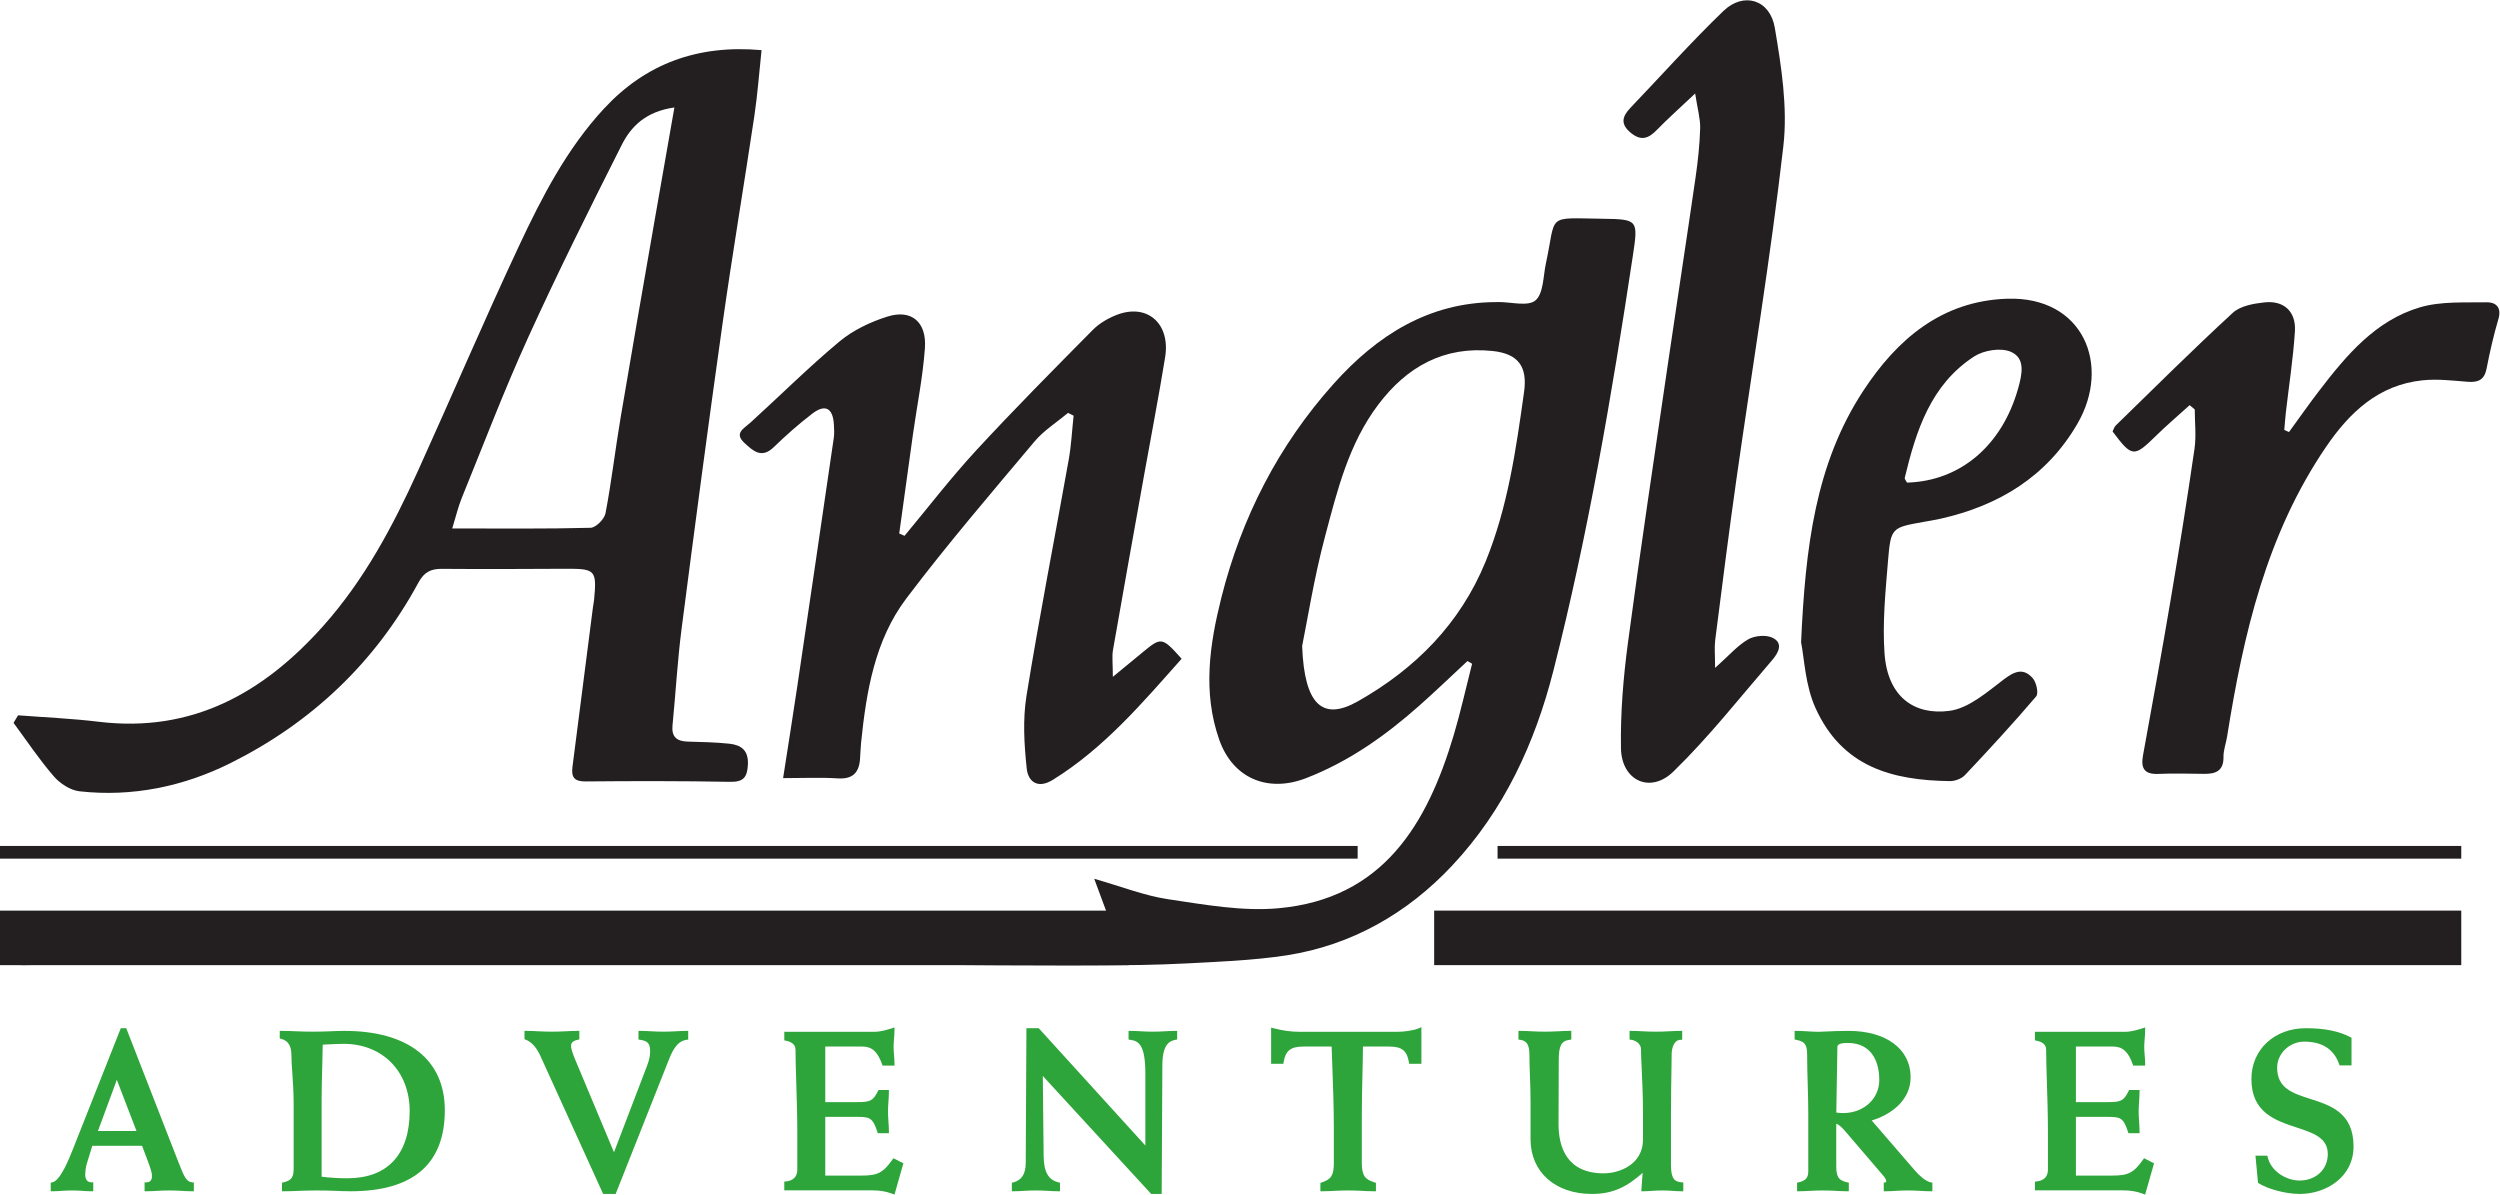
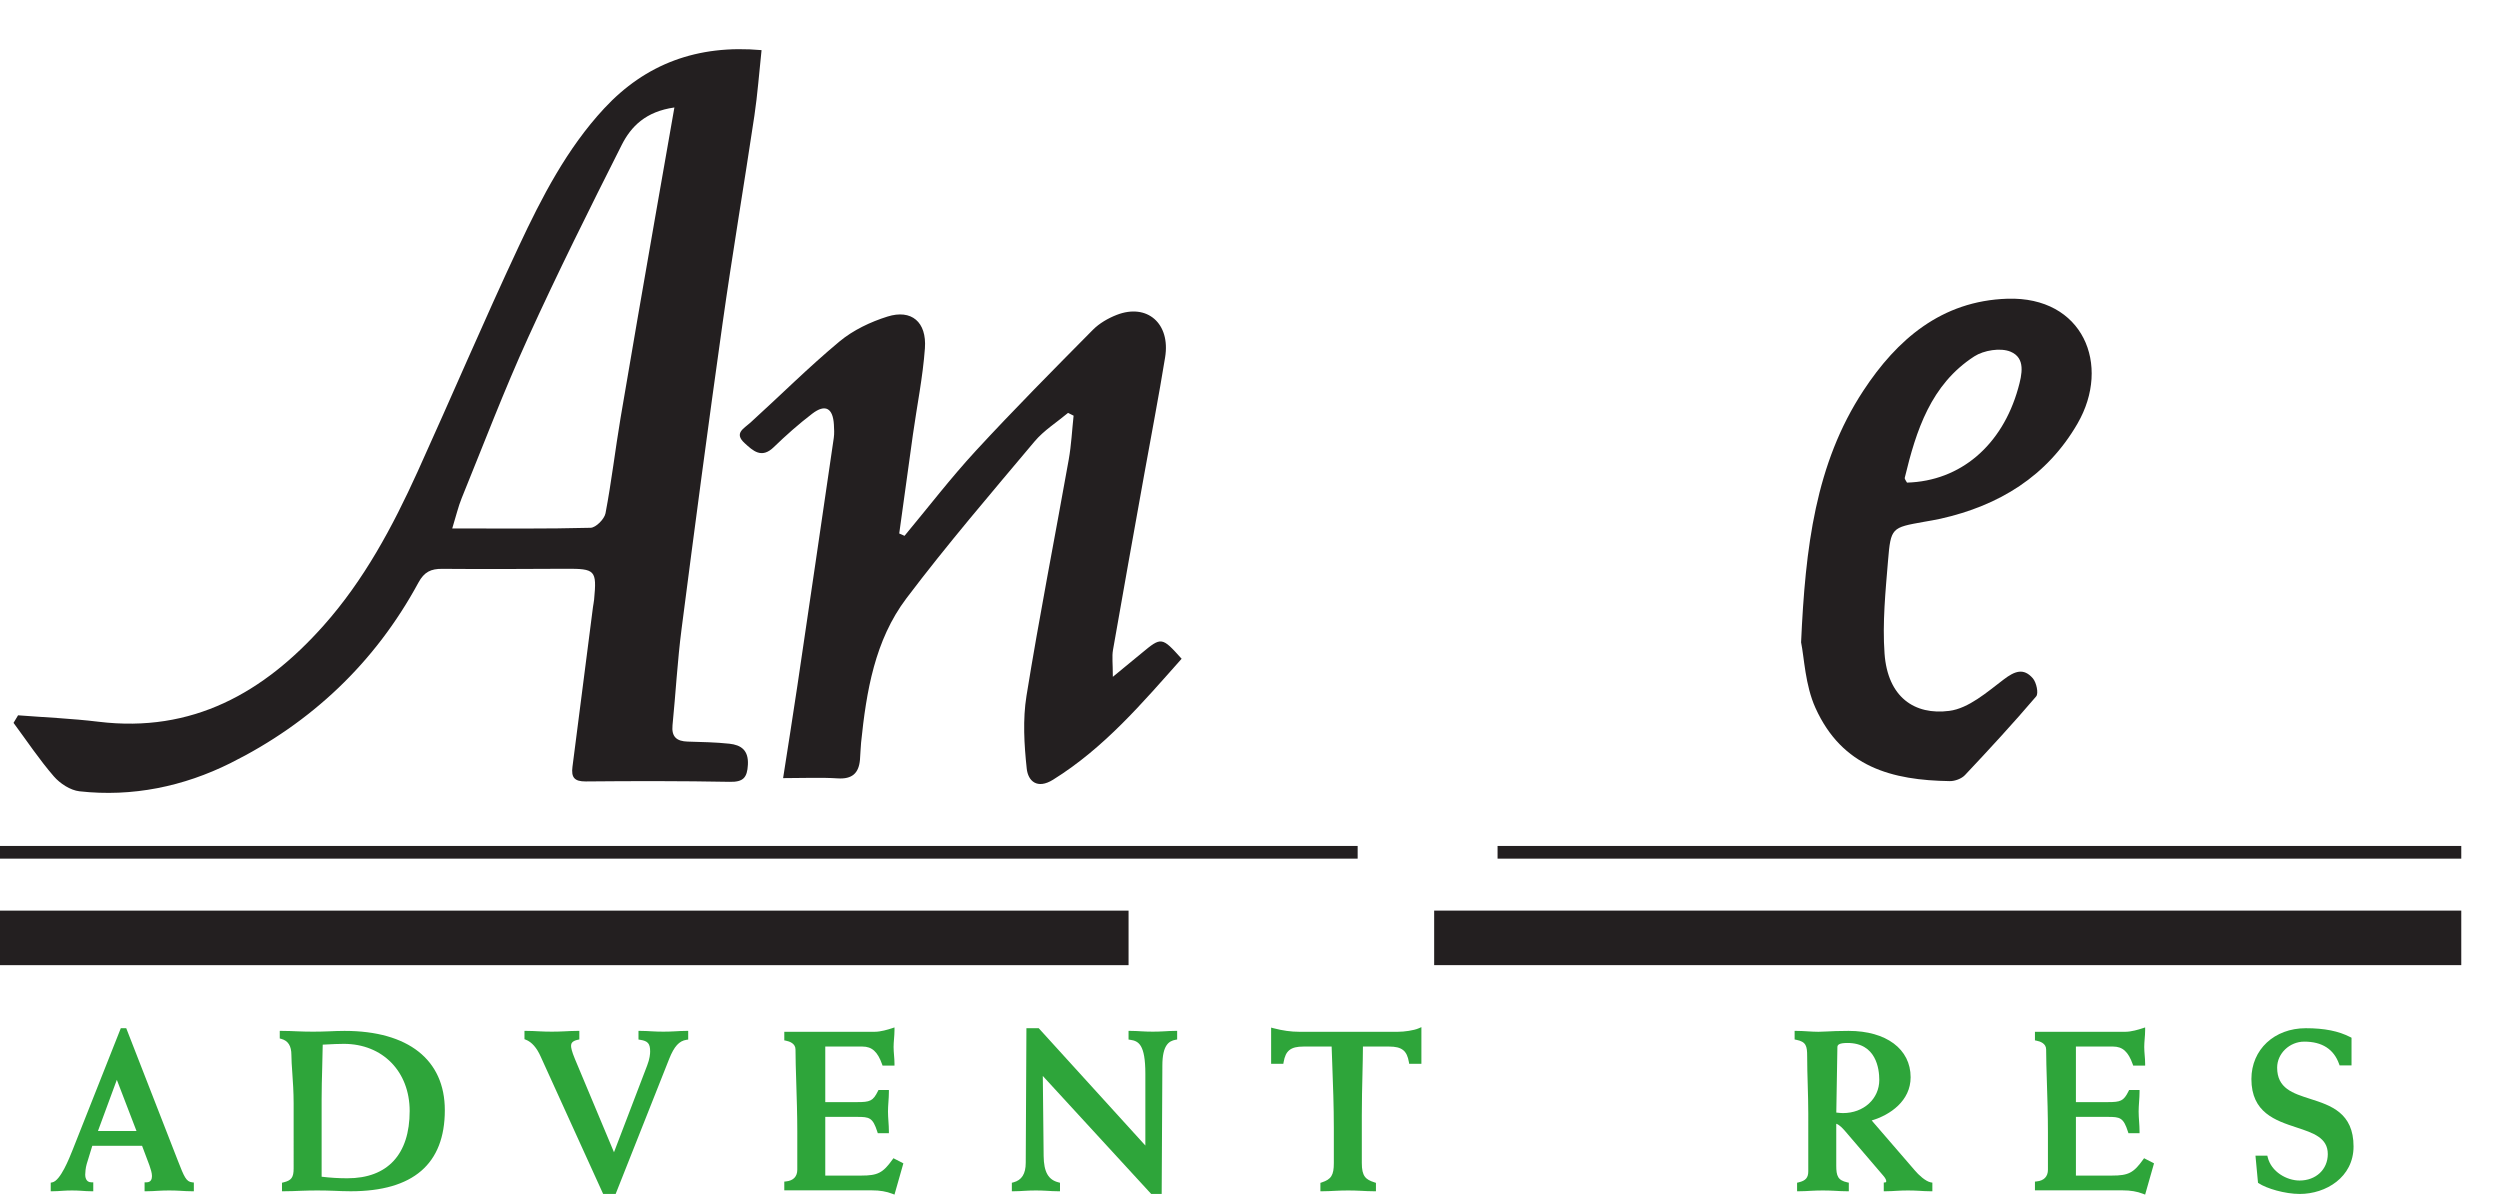
<svg xmlns="http://www.w3.org/2000/svg" viewBox="0 0 412.747 197.227" height="197.227" width="412.747" xml:space="preserve" id="svg2">
  <defs id="defs6" />
  <g transform="matrix(1.333,0,0,-1.333,0,197.227)" id="g10">
    <g transform="scale(0.1)" id="g12">
      <path id="path14" style="fill:#2ea53a;fill-opacity:1;fill-rule:nonzero;stroke:none" d="m 169.066,78.75 h -47.75 l 23.391,63.422 z M 220.426,41.66 156.352,206.09 h -6.723 L 89.91,55.27 C 85.785,44.852 74.828,17.18 64.824,15.18 L 62.828,14.77 V 4.141 h 2.488 c 4.102,0 8.168,0.289 12.102,0.57 7.688,0.527 15.82,0.527 23.516,0 3.925,-0.281 7.988,-0.57 12.097,-0.57 h 2.492 V 15.23 h -2.492 c -6.957,0 -7.5,7.211 -7.5,9.441 0,2.668 0.504,8.609 1.836,13.137 l 6.949,22.66 h 61.637 l 9.082,-24.137 c 1.66,-4.73 3.188,-9.633 3.188,-13.332 0,-3.551 -1.157,-7.769 -6.664,-7.769 H 179.07 V 4.141 h 2.489 c 4.793,0 9.55,0.289 14.164,0.57 9.062,0.539 18.656,0.539 27.718,0 4.606,-0.281 9.372,-0.57 14.157,-0.57 h 2.492 V 14.961 l -2.219,0.258 C 230.699,16 228.148,21.781 220.426,41.66" />
      <path id="path16" style="fill:#2ea53a;fill-opacity:1;fill-rule:nonzero;stroke:none" d="m 507.395,103.461 c 0,-53.672 -27.395,-83.242 -77.129,-83.242 -10.797,0 -20.993,0.621 -31.914,1.93 V 118.16 c 0,13.031 0.339,25.469 0.707,38.66 0.254,9.43 0.515,18.989 0.648,28.891 l 3.699,0.187 c 8.199,0.434 15.282,0.801 22.414,0.801 48.032,0 81.575,-34.23 81.575,-83.238 z m -80.747,99.309 c -6.597,0 -13.273,-0.29 -19.73,-0.559 -12.77,-0.551 -25.957,-0.531 -38.422,0.008 -6.363,0.269 -12.949,0.551 -19.519,0.551 h -2.493 v -9.391 l 1.844,-0.488 c 8.586,-2.321 12.59,-8.692 12.59,-20.082 0,-5.899 0.5,-13.161 1.09,-21.598 0.785,-11.313 1.68,-24.141 1.68,-38.039 V 32.441 c 0,-11.172 -2.692,-14.891 -12.532,-17.281 l -1.898,-0.469 V 4.141 h 2.488 c 6.988,0 13.996,0.289 20.774,0.57 13.293,0.52 27.339,0.539 40.933,0 6.856,-0.281 13.953,-0.57 20.973,-0.57 77.312,0 116.512,33.789 116.512,100.429 0,62.399 -45.301,98.2 -124.29,98.2" />
      <path id="path18" style="fill:#2ea53a;fill-opacity:1;fill-rule:nonzero;stroke:none" d="m 835.598,202.211 c -9.203,-0.539 -18.801,-0.539 -28.008,0 -4.676,0.277 -9.508,0.559 -14.297,0.559 h -2.492 v -10.719 l 2.113,-0.332 c 9.551,-1.469 12.316,-4.707 12.316,-14.449 0,-2.981 -0.488,-9.18 -3.722,-17.442 L 760.449,52.441 712.078,167.949 c -3.969,9.531 -4.797,14.09 -4.797,16.25 0,2.699 0.938,6 8.285,7.551 l 1.973,0.422 v 10.598 h -2.48 c -5.375,0 -10.786,-0.29 -16.016,-0.559 -10.309,-0.551 -20.895,-0.531 -31.016,0 -5.214,0.277 -10.617,0.559 -15.949,0.559 h -2.488 v -10.301 l 1.598,-0.61 c 7.417,-2.859 13.667,-9.961 18.601,-21.187 L 747.027,0.809 h 15.496 L 828.895,168.281 c 6.125,15.328 12.312,22.11 21.347,23.438 l 2.129,0.312 v 10.739 h -2.488 c -4.785,0 -9.625,-0.282 -14.285,-0.559" />
      <path id="path20" style="fill:#2ea53a;fill-opacity:1;fill-rule:nonzero;stroke:none" d="m 1105.3,43.309 c -11.75,-16.43 -18.22,-19.75 -38.48,-19.75 h -44.68 V 96.25 h 39.4 c 15.22,0 19.43,-0.731 25.1,-18.52 l 0.56,-1.719 h 13.73 V 78.5 c 0,4.059 -0.28,8.18 -0.55,12.16 -0.27,4 -0.56,8.129 -0.56,12.238 0,3.954 0.28,7.981 0.55,11.911 0.27,3.992 0.56,8.121 0.56,12.23 v 2.492 h -12.92 l -0.68,-1.39 c -6.08,-12.422 -10.03,-13.59 -25.79,-13.59 h -39.4 v 68.808 h 46.06 c 11.75,0 18.78,-6.347 24.3,-21.91 l 0.58,-1.66 h 14.79 v 2.481 c 0,3.57 -0.29,7.082 -0.57,10.46 -0.26,3.309 -0.54,6.7 -0.54,10.079 0,3.32 0.26,6.57 0.53,9.992 0.28,3.469 0.58,7.07 0.58,10.808 v 3.461 l -3.28,-1.09 c -4.82,-1.609 -13.99,-4.32 -21.12,-4.32 H 971.391 v -10.64 l 2.011,-0.391 c 4.43,-0.859 11.864,-3.41 11.864,-10.879 0,-11.078 0.449,-25.449 0.929,-40.68 0.602,-19.019 1.285,-40.59 1.285,-61.41 V 30.77 c 0,-8.41 -4.921,-13.52 -13.859,-14.438 l -2.23,-0.242 V 5.25 h 108.739 c 9.66,0 17.66,-1.352 25.18,-4.262 L 1107.86,0 l 11.01,38.711 -12.32,6.348 -1.25,-1.75" />
      <path id="path22" style="fill:#2ea53a;fill-opacity:1;fill-rule:nonzero;stroke:none" d="m 1441.46,202.211 c -9.08,-0.539 -18.39,-0.539 -27.31,0 -4.54,0.277 -9.23,0.559 -13.89,0.559 h -2.49 v -10.739 l 2.13,-0.312 c 10.22,-1.489 18.68,-5.668 18.68,-41.93 V 60.781 L 1286.51,206.09 h -15.24 l -0.84,-166.711 c 0,-13.66 -5.01,-21.59 -15.33,-24.23 l -1.87,-0.476 V 4.141 h 2.49 c 4.66,0 9.28,0.289 13.75,0.57 8.8,0.539 18.1,0.539 27.02,0 4.54,-0.281 9.23,-0.57 13.89,-0.57 h 2.48 V 14.68 l -1.88,0.48 c -12.63,3.141 -18.12,12.891 -18.37,32.559 L 1291.57,146.93 1425.8,0.809 h 13 l 0.85,158.98 c 0,25.543 8.23,30.481 16.27,31.949 l 2.04,0.364 v 10.668 h -2.49 c -4.65,0 -9.42,-0.282 -14.01,-0.559" />
      <path id="path24" style="fill:#2ea53a;fill-opacity:1;fill-rule:nonzero;stroke:none" d="m 1731.64,201.66 h -122.63 c -9.93,0 -20.56,1.469 -31.53,4.36 l -3.13,0.82 v -44.828 h 15.13 l 0.35,2.07 c 2.41,14.238 8.82,19.277 24.46,19.277 h 35.02 c 0.2,-7.257 0.53,-15.789 0.88,-25.238 0.81,-21.641 1.84,-48.531 1.84,-75.461 V 39.09 c 0,-15.008 -3.21,-20.16 -14.94,-23.988 l -1.71,-0.562 V 4.141 h 2.5 c 5.5,0 10.98,0.289 16.29,0.57 10.26,0.539 20.95,0.539 31.23,0 5.29,-0.281 10.78,-0.57 16.28,-0.57 h 2.49 V 14.551 l -1.74,0.57 c -11.1,3.508 -15.75,7.629 -15.75,23.969 v 59.09 c 0,18.011 0.42,35.519 0.8,50.98 0.28,12.25 0.55,23.86 0.59,34.199 h 32.47 c 15.66,0 22.05,-5.039 24.46,-19.277 l 0.35,-2.07 h 15.13 v 45.386 l -3.47,-1.5 c -6.02,-2.617 -17.85,-4.238 -25.37,-4.238" />
-       <path id="path26" style="fill:#2ea53a;fill-opacity:1;fill-rule:nonzero;stroke:none" d="m 2069.59,37.148 v 60.48 c 0,23.82 0.35,43.973 0.61,58.68 0.13,7.722 0.23,13.652 0.23,17.339 0,8.543 3.32,17.821 10.63,18.043 l 2.41,0.079 v 11 h -2.49 c -5.06,0 -10.24,-0.282 -15.25,-0.559 -9.9,-0.539 -20.08,-0.539 -29.83,0 -4.95,0.277 -10.06,0.559 -15.12,0.559 h -2.48 v -10.79 l 2.17,-0.269 c 5.76,-0.723 11.97,-5.281 11.97,-11.402 0,-5.52 0.38,-13.758 0.87,-24.18 0.72,-15.758 1.63,-35.391 1.63,-55.168 V 68.219 c 0,-30.738 -29.05,-41.887 -48.57,-41.887 -46.32,0 -56.04,33.188 -56.04,61.039 0,13.18 0.07,26.34 0.13,39.52 0.07,13.191 0.14,26.347 0.14,39.55 0,18 3.13,23.911 13.38,25.278 l 2.16,0.281 v 10.77 h -2.48 c -5.07,0 -10.26,-0.282 -15.27,-0.559 -10.06,-0.551 -20.42,-0.531 -30.17,0.019 -4.93,0.258 -10.01,0.54 -15.05,0.54 h -2.49 v -10.75 l 2.14,-0.301 c 8.36,-1.188 11.45,-6.321 11.45,-18.91 0,-8.137 0.31,-16.7 0.65,-25.758 0.36,-10.231 0.74,-20.821 0.74,-32.223 V 68.512 c 0,-40.5 30.56,-67.703 76.01,-67.703 26.96,0 44.09,9.523 62.83,26.141 -0.12,-1.52 -0.25,-3.059 -0.38,-4.609 -0.38,-4.98 -0.79,-10.129 -1.12,-15.559 l -0.15,-2.641 h 2.63 c 3.97,0 7.97,0.289 11.83,0.57 7.55,0.527 15.4,0.527 23.1,0 3.92,-0.281 7.98,-0.57 11.96,-0.57 h 2.49 V 15.059 l -2.33,0.172 c -9.67,0.648 -12.94,6.191 -12.94,21.918" />
      <path id="path28" style="fill:#2ea53a;fill-opacity:1;fill-rule:nonzero;stroke:none" d="m 2275.7,182.531 c 0,2.739 1.51,5.278 12.5,5.278 35.56,0 39.39,-32.028 39.39,-45.789 0,-23.411 -19.32,-41.059 -44.95,-41.059 -1.92,0 -3.87,0.187 -5.97,0.41 -0.76,0.078 -1.51,0.149 -2.32,0.219 z m 95.95,-152.633 -53.47,61.934 c 23.07,6.816 48.23,24.379 48.23,53.52 0,34.878 -30.16,57.418 -76.83,57.418 -12.81,0 -20.79,-0.411 -27.19,-0.739 -3.89,-0.199 -7.08,-0.371 -10.27,-0.371 -4.36,0 -8.9,0.27 -13.3,0.551 -4.47,0.277 -9.09,0.559 -13.61,0.559 h -2.48 v -10.641 l 2,-0.391 c 12.31,-2.418 13.53,-7.758 13.53,-20.308 0,-11.789 0.35,-23.848 0.7,-35.508 0.33,-11.742 0.68,-23.863 0.68,-35.793 V 28.832 c 0,-7.91 -3.23,-11.621 -11.95,-13.672 l -1.91,-0.449 V 4.141 h 2.49 c 5.06,0 10.03,0.289 14.84,0.57 9.48,0.539 19.65,0.539 29.28,0 4.86,-0.281 9.91,-0.57 14.97,-0.57 h 2.49 V 14.75 l -1.96,0.43 c -11.69,2.519 -13.59,8.129 -13.59,20.582 v 52.008 c 4.23,-1.418 8.31,-6.09 11.42,-9.641 l 46.91,-54.797 c 2.96,-3.453 3.56,-5.402 3.59,-6.91 -0.16,-1.113 -0.34,-1.141 -0.94,-1.223 l -2.14,-0.309 V 4.141 h 2.49 c 4.65,0 9.35,0.289 13.89,0.57 8.91,0.539 18.23,0.539 27.3,0 4.61,-0.281 9.37,-0.57 14.02,-0.57 h 2.49 V 14.809 l -2.04,0.371 c -6.4,1.191 -15.25,9.43 -19.64,14.719" />
      <path id="path30" style="fill:#2ea53a;fill-opacity:1;fill-rule:nonzero;stroke:none" d="m 2654.29,43.309 c -11.75,-16.43 -18.21,-19.75 -38.48,-19.75 h -44.68 V 96.25 h 39.4 c 15.22,0 19.44,-0.731 25.1,-18.52 l 0.56,-1.719 h 13.74 V 78.5 c 0,4.059 -0.29,8.18 -0.56,12.16 -0.27,4 -0.56,8.129 -0.56,12.238 0,3.954 0.29,7.981 0.55,11.911 0.28,3.992 0.57,8.121 0.57,12.23 v 2.492 H 2637 l -0.68,-1.39 c -6.07,-12.422 -10.03,-13.59 -25.79,-13.59 h -39.4 v 68.808 h 46.06 c 11.75,0 18.78,-6.347 24.3,-21.91 l 0.58,-1.66 h 14.8 v 2.481 c 0,3.57 -0.3,7.082 -0.58,10.46 -0.26,3.309 -0.54,6.7 -0.54,10.079 0,3.32 0.26,6.57 0.53,9.992 0.29,3.469 0.59,7.07 0.59,10.808 v 3.461 l -3.29,-1.09 c -4.83,-1.609 -14,-4.32 -21.12,-4.32 h -112.07 v -10.64 l 2.01,-0.391 c 4.42,-0.859 11.85,-3.41 11.85,-10.879 0,-11.078 0.46,-25.449 0.93,-40.68 0.62,-19.019 1.29,-40.59 1.29,-61.41 V 30.77 c 0,-8.41 -4.92,-13.52 -13.86,-14.438 l -2.22,-0.242 V 5.25 h 108.74 c 9.65,0 17.64,-1.352 25.17,-4.262 L 2656.86,0 l 11.01,38.711 -12.33,6.348 -1.25,-1.75" />
      <path id="path32" style="fill:#2ea53a;fill-opacity:1;fill-rule:nonzero;stroke:none" d="m 2861.51,118.5 c -22.08,7.051 -41.15,13.16 -41.15,38.789 0,17.441 15.37,32.18 33.58,32.18 22.1,0 36.61,-9.328 43.15,-27.75 l 0.6,-1.66 h 14.79 v 34.25 l -1.35,0.691 c -14.66,7.582 -32.21,11.09 -55.25,11.09 -39.05,0 -67.41,-26.481 -67.41,-62.961 0,-41.559 29.74,-51.348 55.96,-59.981 20.74,-6.84 38.65,-12.738 38.65,-32.949 0,-18.988 -14.7,-32.758 -34.97,-32.758 -15.96,0 -35.09,10.82 -39.47,28.91 l -0.46,1.887 h -14.68 l 3.14,-33.59 0.99,-0.66 c 9.54,-6.348 32.22,-13.18 50.75,-13.18 32.28,0 66.59,20.621 66.59,58.82 0,41.762 -28.4,50.84 -53.46,58.871" />
-       <path id="path34" style="fill:#231f20;fill-opacity:1;fill-rule:evenodd;stroke:none" d="m 1887.63,994.063 c -9.98,-71.329 -20.12,-142.625 -47.61,-209.961 -31.51,-77.188 -87.45,-133.145 -158.46,-173.262 -42.73,-24.141 -66.1,-5.41 -68.78,68.691 6.64,32.539 14.75,84.414 28.17,134.883 15.18,57.149 29.34,115.391 66.17,164.121 35.48,46.935 81.34,72.545 141.3,66.345 32.27,-3.34 43.59,-19.5 39.21,-50.817 z m 96.89,214.577 c -70.57,0.98 -56.53,6.4 -69.82,-55.2 -3.45,-15.94 -2.89,-37.33 -12.96,-45.93 -9.22,-7.88 -30.3,-1.89 -46.16,-2.02 -0.79,0 -1.57,-0.08 -2.35,-0.08 -83.87,-0.2 -147.93,-41.48 -201.28,-100.99 -68.5,-76.393 -114.26,-165.807 -139.27,-265.201 -14.6,-58.028 -23.25,-117.071 -2.6,-175.801 16.83,-47.852 60.03,-65.977 107.48,-47.645 52.73,20.379 97.87,52.274 139.75,89.325 20.49,18.125 40.18,37.148 60.22,55.761 1.91,-1.132 3.81,-2.254 5.72,-3.386 -7.47,-29.309 -13.99,-58.899 -22.58,-87.864 -33.08,-111.39 -88.07,-203.3 -217.35,-214.968 -44.79,-4.039 -91.22,4.48 -136.32,11.16 -29.44,4.359 -57.84,15.711 -91.76,25.371 5.68,-15.32 9.58,-25.84 15.06,-40.621 -12.57,-1.27 -21.63,-2.949 -30.7,-2.992 -96.51,-0.489 -193.03,-0.899 -289.55,-0.957 C 860.211,346.48 670.359,346.641 480.512,346.59 330.648,346.551 180.781,346.09 30.922,346.52 6.77,346.582 3.094,333.809 3.082,313.98 c -0.012,-19 2.773,-30.171 26.648,-29.761 83.778,1.461 167.583,0.66 251.379,0.922 128.438,0.39 256.864,1.347 385.293,1.308 131.778,-0.039 263.555,-1.41 395.328,-1.469 121.37,-0.058 230.82,-2.269 352.17,-0.57 34,0.488 80.18,3.078 114.16,5.149 23.7,1.613 46.25,3.761 66.03,6.871 80.08,12.59 148.99,51.84 204.54,111.121 64.1,68.398 102.41,151.336 125.31,241.277 43.07,169.152 72.28,341.035 98.36,513.472 6.85,45.18 6.66,45.73 -37.78,46.34" />
      <path id="path36" style="fill:#231f20;fill-opacity:1;fill-rule:nonzero;stroke:none" d="m 0,284.18 h 1397.78 v 67.539 H 0 V 284.18" />
      <path id="path38" style="fill:#231f20;fill-opacity:1;fill-rule:evenodd;stroke:none" d="m 811.129,1208.65 c -14.258,-82.19 -28.691,-164.36 -42.52,-246.638 -6.605,-39.317 -11.203,-78.985 -18.648,-118.125 -1.367,-7.196 -11.918,-17.84 -18.461,-18.008 -55.246,-1.445 -110.539,-0.82 -171.383,-0.82 4.988,16.211 7.477,27.148 11.653,37.402 27.035,66.406 52.523,133.535 82.207,198.739 36.648,80.53 76.175,159.78 116.019,238.8 11.563,22.93 29.75,41.45 65.274,46.46 -8.645,-49.3 -16.465,-93.54 -24.141,-137.81 z m 32.988,-508.365 c 16.309,126.25 33,252.449 50.785,378.505 12.141,86.01 26.625,171.68 39.469,257.6 3.906,26.16 5.801,52.61 8.852,81.09 -79.645,7.07 -143.766,-17.13 -194.907,-72.18 C 702.195,1295.65 671.168,1235.52 642.715,1174.8 599.398,1082.36 559.395,988.359 517.211,895.371 486.238,827.109 450.957,761.164 400.715,704.707 326.633,621.465 238.121,571.523 122.012,585.664 c -33.047,4.024 -66.422,5.391 -99.641,7.969 -1.875,-3.113 -3.742,-6.231 -5.613,-9.356 16.473,-22.246 31.879,-45.429 49.941,-66.297 7.68,-8.878 20.461,-17.199 31.738,-18.468 65.546,-7.324 129.078,6.035 186.922,34.863 100.129,49.883 179.145,124.367 232.829,223.535 7.277,13.438 15.589,17.227 29.464,17.11 50.911,-0.411 101.836,-0.176 152.746,0.097 36.997,0.176 38.864,-1.609 35.438,-38.094 -0.289,-3.117 -1,-6.203 -1.406,-9.308 -8.457,-65.957 -16.832,-131.934 -25.407,-197.891 -1.687,-12.969 2.25,-18.23 16.469,-18.105 59.449,0.566 118.918,0.625 178.356,-0.489 16.636,-0.312 21.605,5.059 22.453,21.192 0.929,17.902 -8.313,24.453 -22.957,26.035 -17.117,1.836 -34.422,2.109 -51.66,2.617 -13.539,0.391 -20.192,5.84 -18.739,20.371 3.946,39.59 6.075,79.395 11.172,118.84" />
      <path id="path40" style="fill:#231f20;fill-opacity:1;fill-rule:nonzero;stroke:none" d="m 3048.41,416.102 h -1193.6 v 15.718 h 1193.6 v -15.718" />
      <path id="path42" style="fill:#231f20;fill-opacity:1;fill-rule:nonzero;stroke:none" d="M 0,416.102 H 1681.52 V 431.82 H 0 v -15.718" />
-       <path id="path44" style="fill:#231f20;fill-opacity:1;fill-rule:evenodd;stroke:none" d="m 2124.2,652.344 c 17.36,15.449 27.77,27.707 40.88,35.293 8.06,4.66 22.02,5.957 30.18,2.09 14.09,-6.68 7.12,-19.082 -0.18,-27.528 -40.25,-46.64 -78.49,-95.441 -122.53,-138.273 -28.63,-27.871 -64.22,-11.199 -64.91,28.828 -0.75,43.625 2.91,87.656 8.67,130.976 15.37,115.54 32.78,230.801 49.61,346.15 11.2,76.7 23.04,153.3 34.13,230.02 2.91,20.12 5.11,40.46 5.68,60.76 0.33,11.78 -3.23,23.67 -6.19,43.09 -19.58,-18.49 -33.9,-31.16 -47.18,-44.83 -10.15,-10.46 -19.19,-14.65 -32.27,-4.08 -13.42,10.84 -11.1,20.32 -0.79,31.11 38.28,40.07 75.28,81.47 115.13,119.93 24.98,24.1 57.81,14.46 63.76,-20.77 8.13,-48.2 16.07,-98.61 10.58,-146.52 -15.85,-138.39 -38.73,-275.98 -58.34,-413.961 -9.34,-65.84 -17.65,-131.824 -26.07,-197.793 -1.13,-8.953 -0.16,-18.172 -0.16,-34.492" />
-       <path id="path46" style="fill:#231f20;fill-opacity:1;fill-rule:evenodd;stroke:none" d="m 2711.99,977.773 c -13.97,-12.656 -28.36,-24.882 -41.81,-38.074 -27.2,-26.672 -29.59,-26.66 -53.64,5.489 1.15,2.214 1.94,5.468 3.97,7.449 48.06,46.793 95.61,94.143 144.95,139.523 9.29,8.54 25.6,11.42 39.11,12.9 24.19,2.66 39.36,-11.33 37.8,-35.93 -2.14,-33.52 -7.38,-66.84 -11.21,-100.263 -0.83,-7.265 -1.31,-14.57 -1.95,-21.855 1.95,-0.84 3.89,-1.68 5.83,-2.539 12.53,17.179 24.69,34.629 37.63,51.476 33.62,43.771 69.42,86.561 124.31,102.901 26.05,7.75 55.26,5.84 83.08,6.32 10.88,0.19 18.63,-6.17 14.39,-20.56 -5.98,-20.22 -10.67,-40.9 -14.71,-61.62 -2.73,-13.97 -10.43,-17.3 -23.43,-16.28 -18.62,1.48 -37.58,3.74 -55.99,1.82 -54.29,-5.66 -90.16,-39.585 -119.31,-82.327 -73.86,-108.293 -102.41,-232.121 -122.62,-358.781 -1.34,-8.477 -4.61,-16.895 -4.48,-25.313 0.25,-17.421 -9.64,-21.171 -24.11,-20.996 -18.84,0.235 -37.71,0.735 -56.51,-0.058 -17.33,-0.742 -22.02,6.777 -19.08,22.89 11.8,64.668 23.56,129.356 34.49,194.18 10.42,61.738 20.3,123.594 29.29,185.547 2.31,15.937 0.34,32.5 0.34,48.769 -2.1,1.778 -4.22,3.555 -6.34,5.332" />
      <path id="path48" style="fill:#231f20;fill-opacity:1;fill-rule:evenodd;stroke:none" d="m 2499.56,998.496 c -19.81,-70.527 -71.41,-114.746 -137.64,-116.66 -0.95,1.973 -3.18,4.355 -2.76,6.094 14.09,58.476 32.22,115.39 86.06,150.23 11.79,7.62 32.6,10.98 44.91,5.85 18.82,-7.84 14.38,-27.86 9.43,-45.514 z m -13.44,111.094 c -81.41,-2.66 -136.65,-50.43 -178.38,-114.07 -59.21,-90.286 -71.72,-193.704 -77,-311.516 3.94,-19.238 4.99,-52.852 17.77,-81.172 33.16,-73.477 94.98,-89.648 166.39,-90.703 6.33,-0.098 14.55,2.949 18.8,7.453 30.05,31.883 59.76,64.129 88.17,97.449 3.25,3.809 0.36,17.207 -4.07,22.375 -11.46,13.289 -22.48,8.985 -36.15,-1.418 -20.7,-15.742 -43.44,-35.742 -67.27,-38.855 -43.02,-5.617 -76.43,16.844 -80.29,71.101 -2.71,38.008 1.17,76.672 4.32,114.844 3.41,41.125 4.53,41.027 44.24,48.145 6.91,1.25 13.84,2.324 20.68,3.867 72.62,16.289 132.07,52.551 169.86,118.039 41.76,72.351 7.04,157.531 -87.07,154.461" />
      <path id="path50" style="fill:#231f20;fill-opacity:1;fill-rule:nonzero;stroke:none" d="M 3048.41,284.18 H 1776.28 v 67.539 H 3048.41 V 284.18" />
      <path id="path52" style="fill:#231f20;fill-opacity:1;fill-rule:evenodd;stroke:none" d="m 1120.28,815.898 c 29.33,35.215 57.29,71.7 88.33,105.352 47.1,51.055 96.08,100.4 144.95,149.8 7.99,8.06 18.84,14.34 29.52,18.5 37.66,14.67 66.76,-10.55 60,-52.39 -7.87,-48.605 -17.26,-96.965 -25.94,-145.422 -12.97,-72.371 -26.03,-144.715 -38.64,-217.148 -1.42,-8.125 -0.19,-16.707 -0.19,-33.301 15.39,12.656 25.72,21.094 35.99,29.609 24.13,20.032 24.76,19.961 49.21,-7.234 -48.53,-54.609 -95.85,-110.441 -159.3,-149.844 -19.58,-12.16 -30.89,-1.672 -32.55,13.789 -3.2,29.793 -5.03,60.809 -0.29,90.176 15.8,97.813 34.95,195.078 52.33,292.645 3.18,17.89 4.07,36.191 6.01,54.316 -2.29,1.145 -4.58,2.285 -6.87,3.438 -13.95,-11.7 -29.95,-21.668 -41.49,-35.391 -53.79,-64.023 -108.32,-127.598 -158.69,-194.266 -39.21,-51.906 -49.63,-115.304 -56.15,-178.75 -0.72,-7.004 -0.78,-14.074 -1.38,-21.086 -1.44,-16.882 -9.76,-24.336 -27.57,-23.191 -20.91,1.328 -41.962,0.313 -67.638,0.313 6.183,39.91 12.195,77.39 17.758,114.941 15.14,102.117 30.11,204.266 45.01,306.426 0.78,5.379 0.46,10.984 0.15,16.453 -1.17,20.547 -10.7,25.89 -26.79,13.586 -16.737,-12.805 -32.636,-26.875 -47.773,-41.555 -15.07,-14.629 -25.738,-4.355 -36.082,5.117 -13.382,12.278 -1.007,17.852 7.196,25.293 36.882,33.469 72.209,68.776 110.449,100.596 16.81,13.97 38.29,24.19 59.32,30.79 29.76,9.35 48.78,-6.66 46.4,-39.29 -2.6,-35.76 -9.82,-71.178 -14.85,-106.783 -5.76,-40.84 -11.32,-81.719 -16.96,-122.586 2.18,-0.969 4.36,-1.926 6.53,-2.903" />
    </g>
  </g>
</svg>